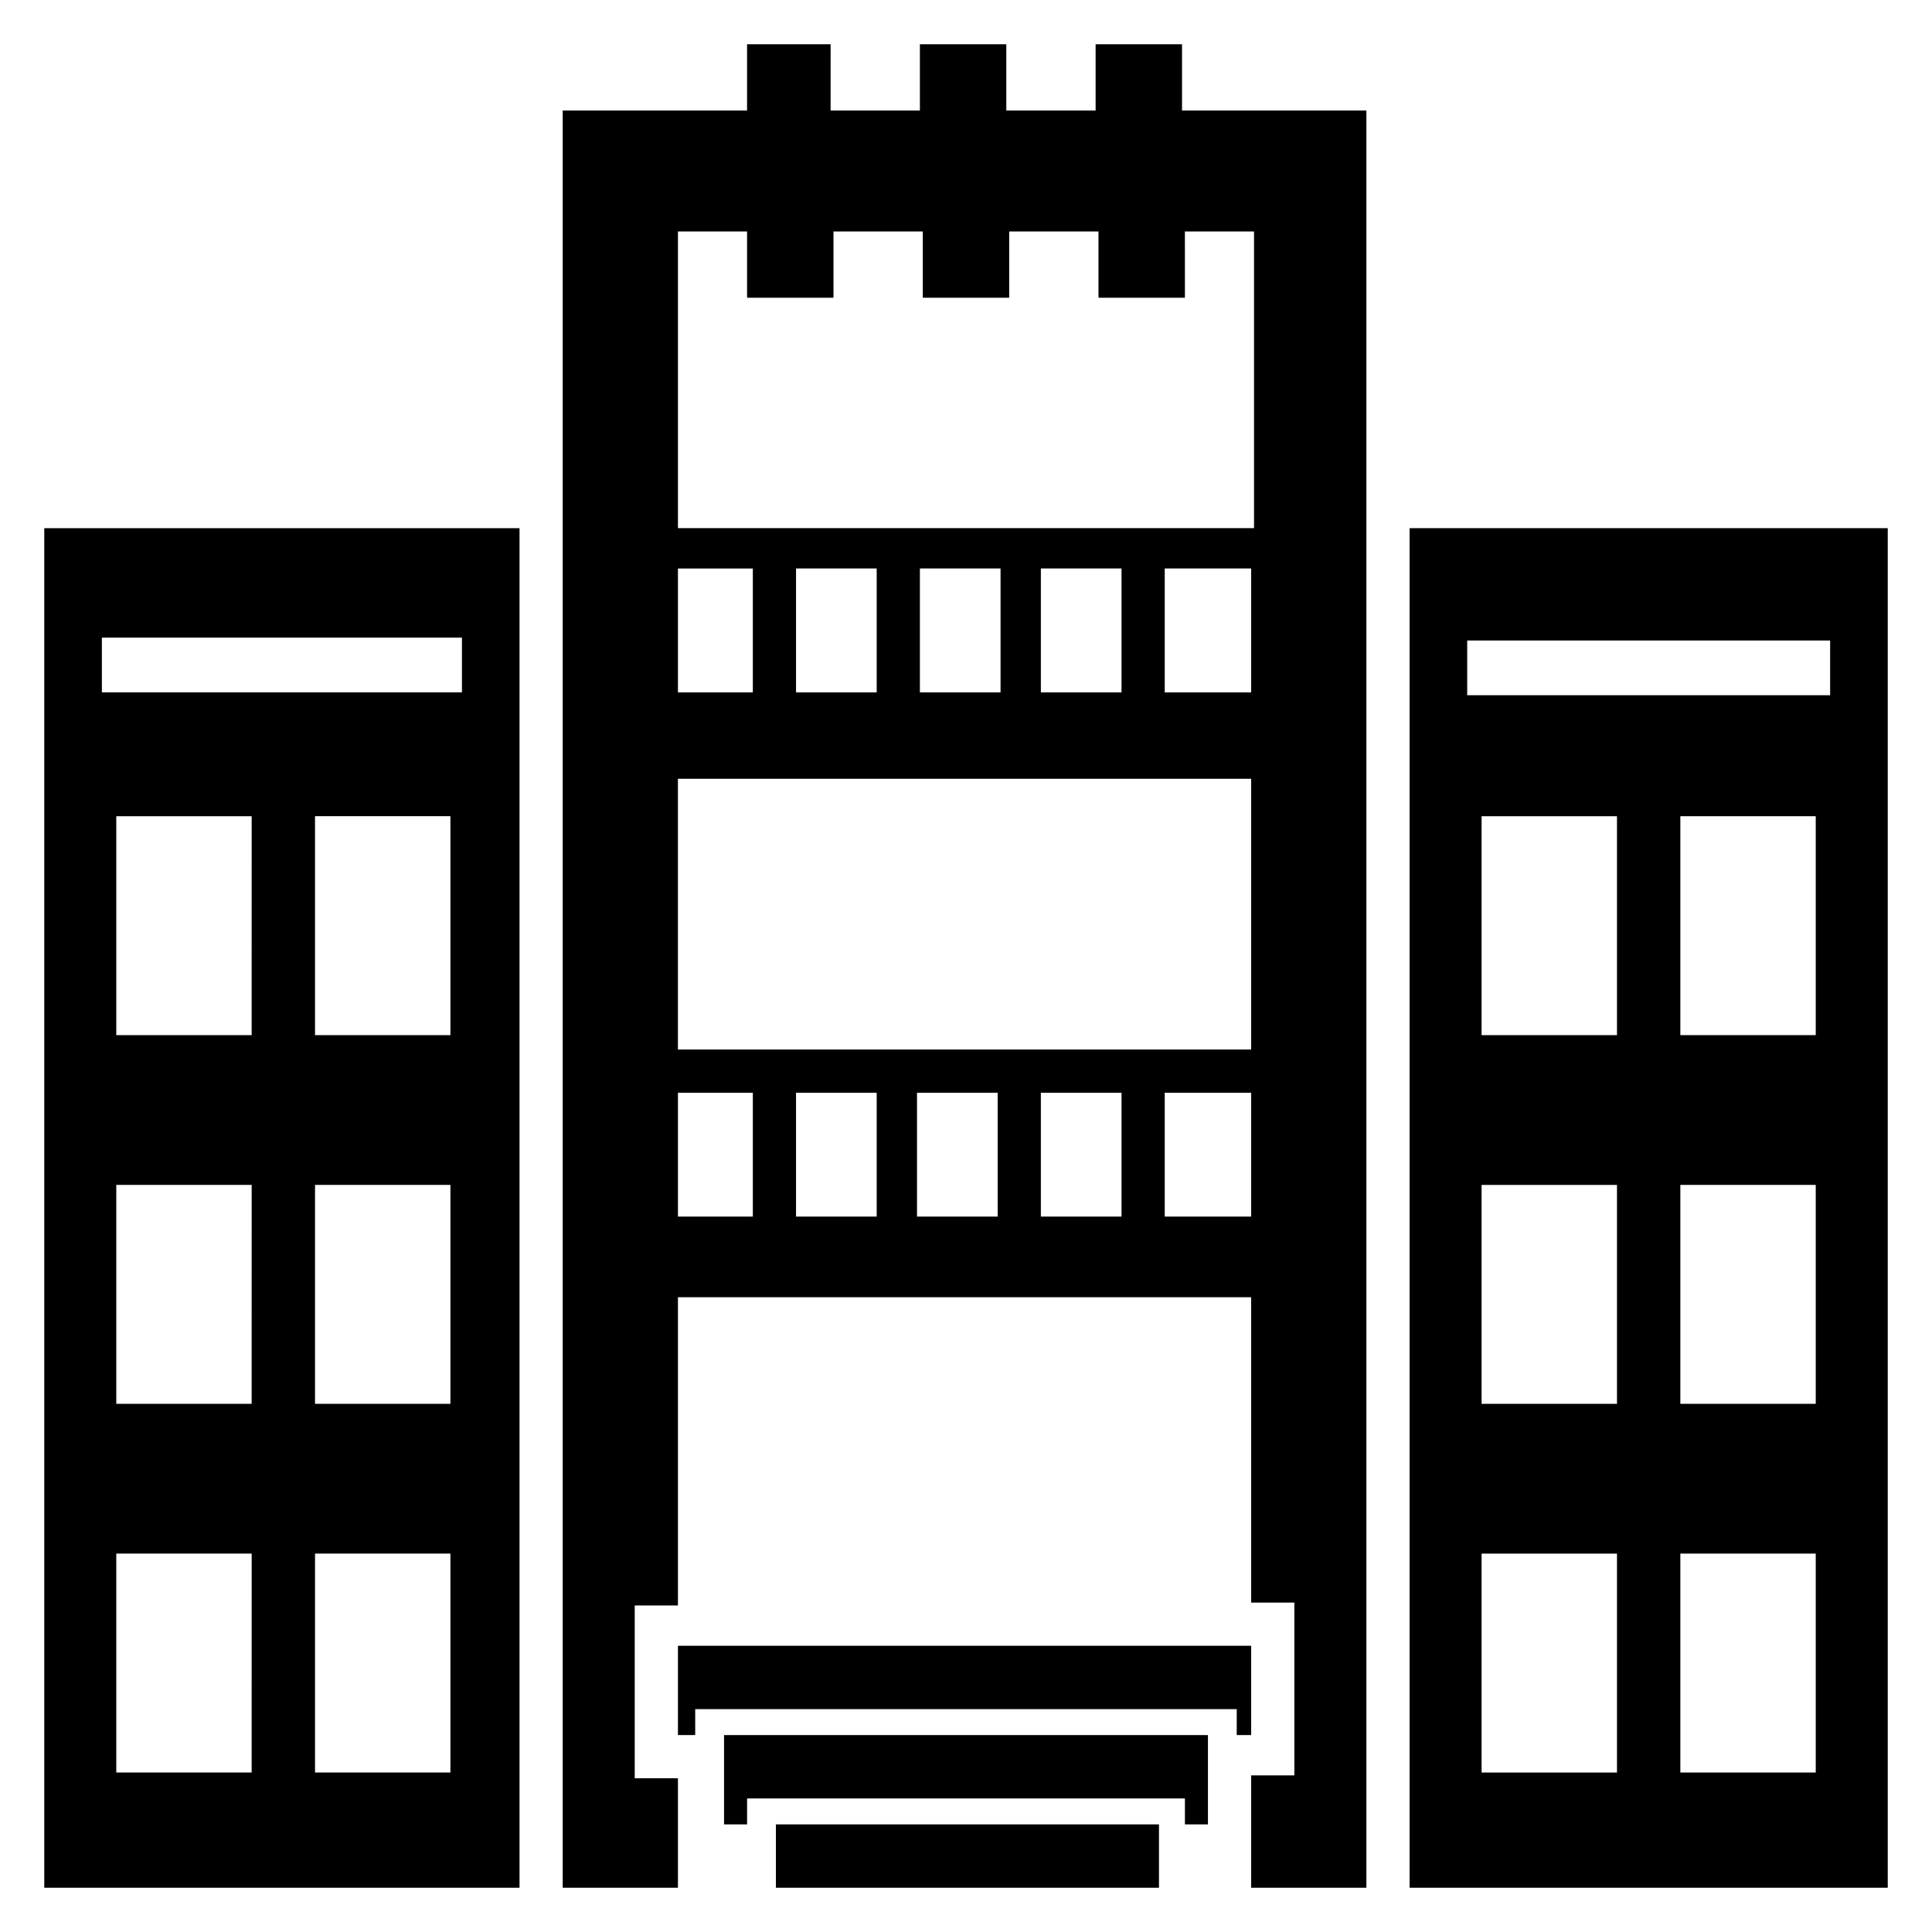
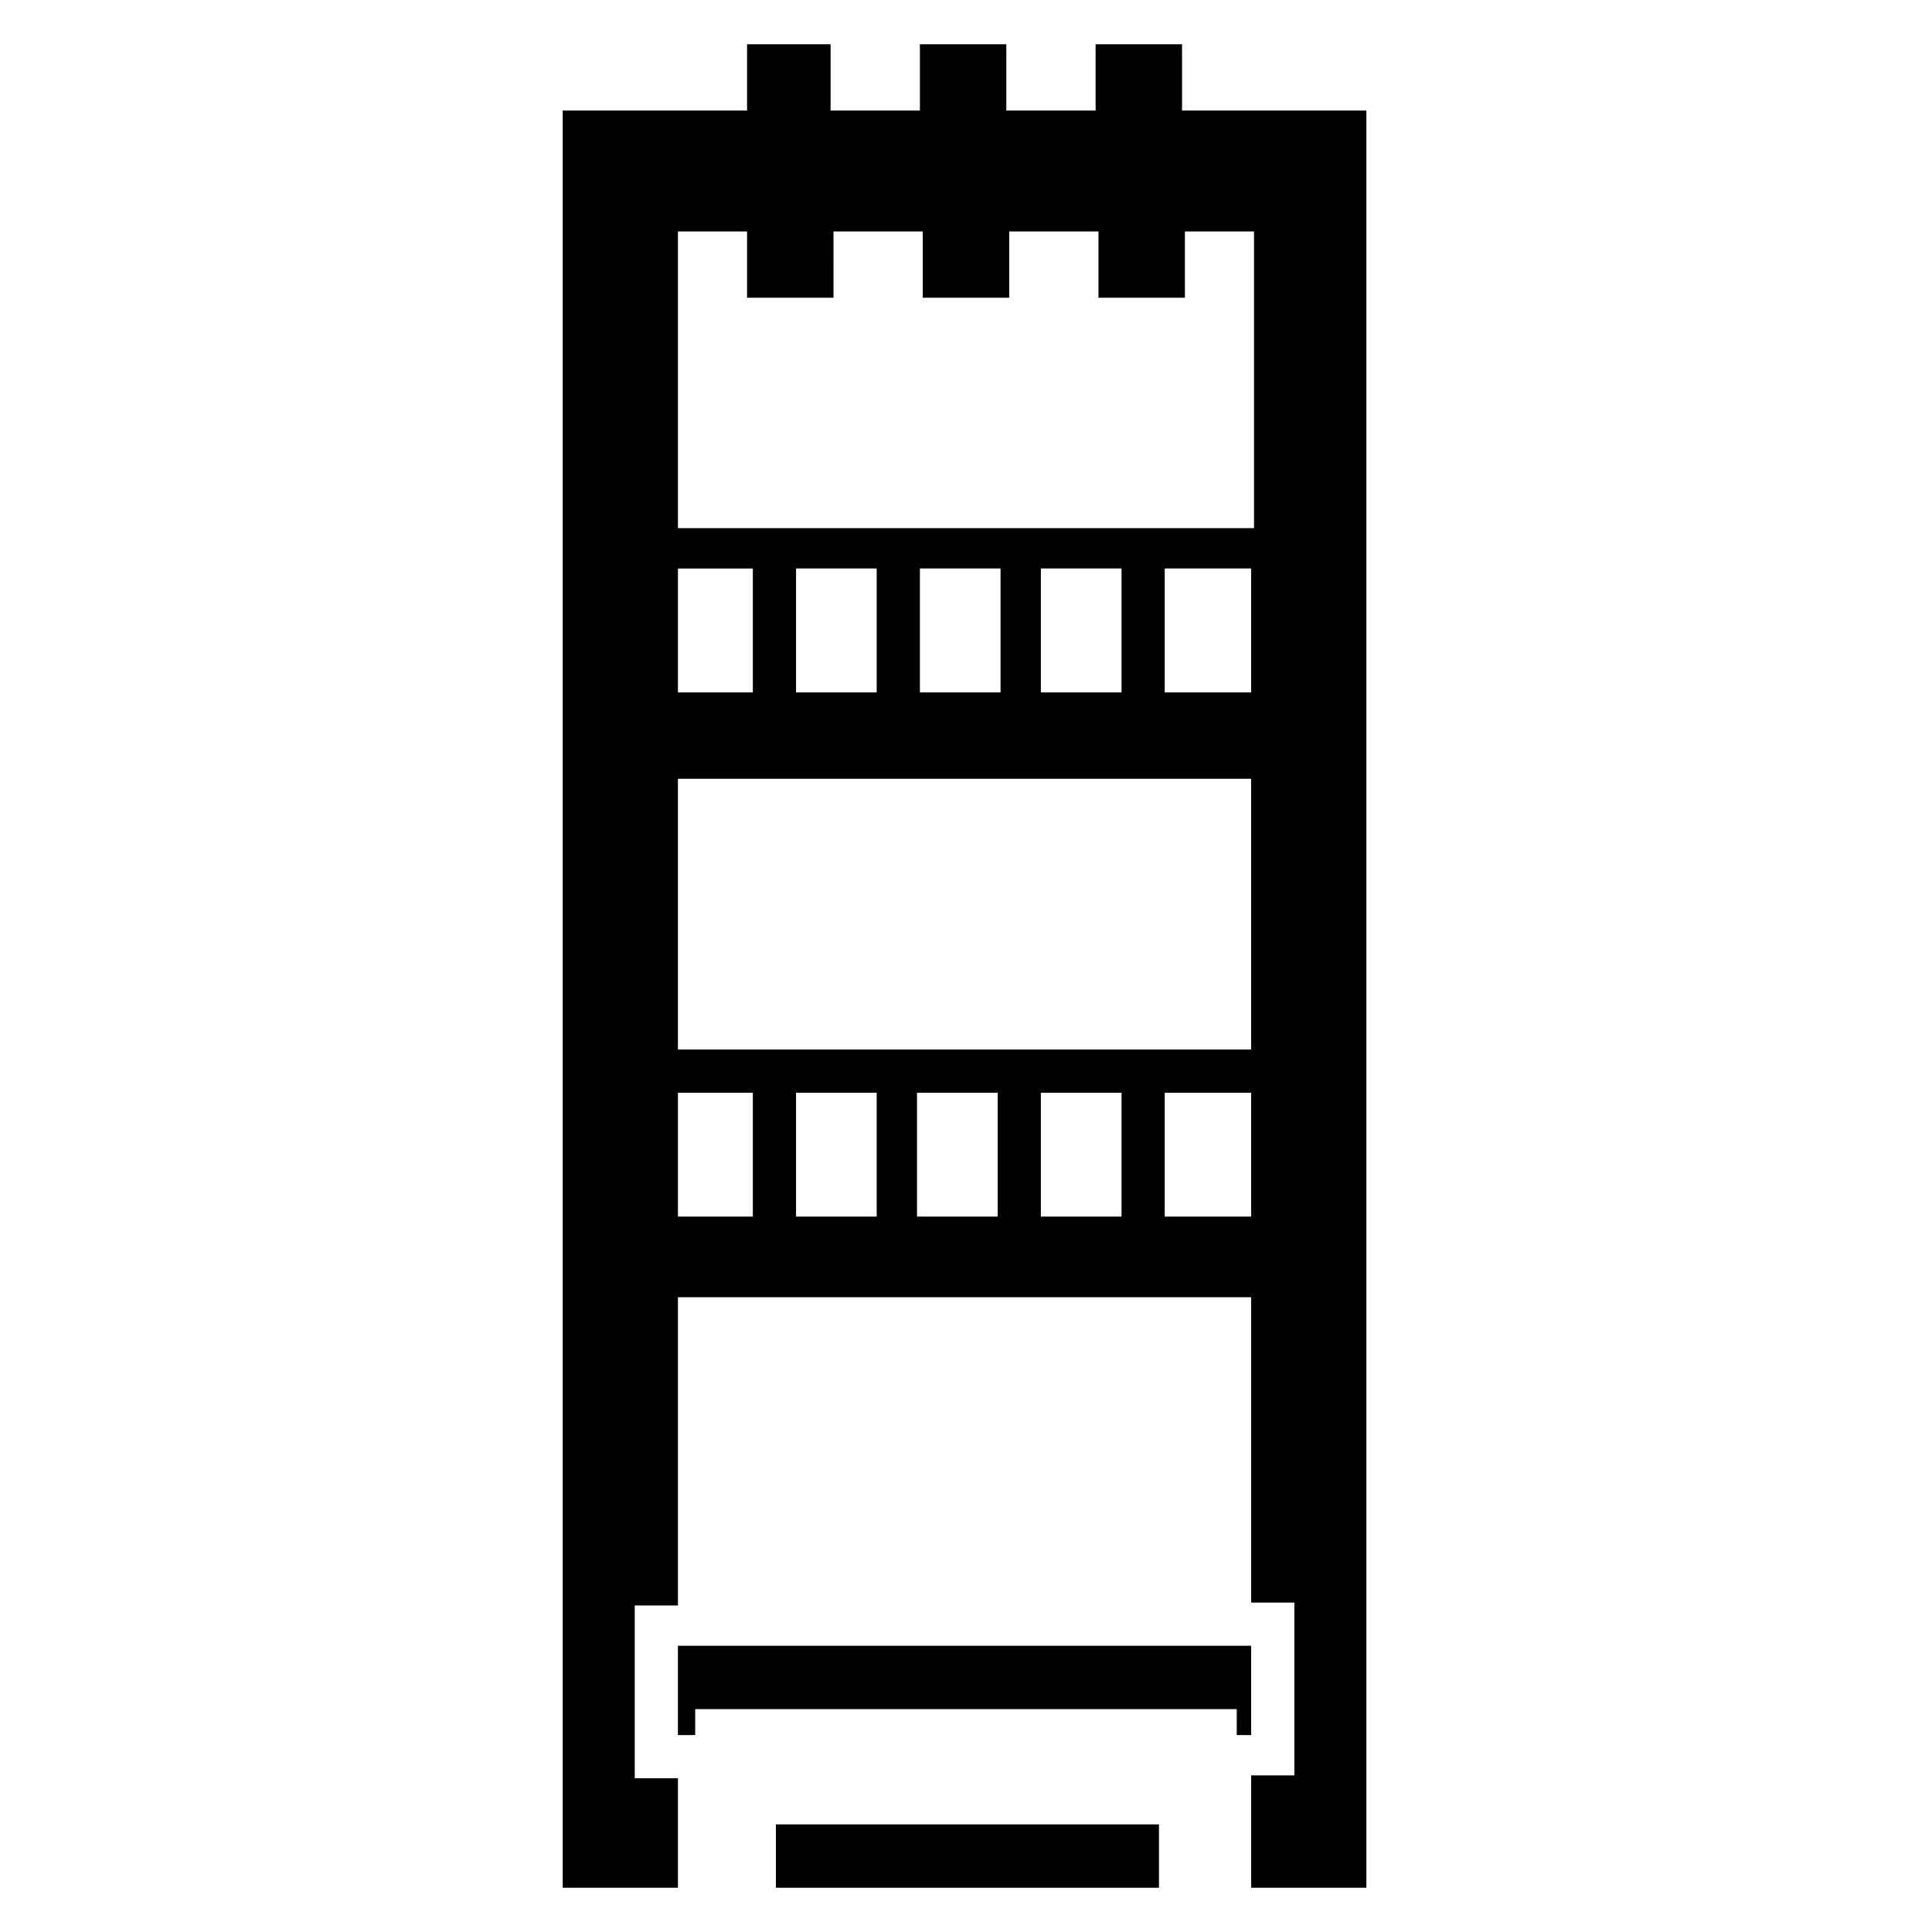
<svg xmlns="http://www.w3.org/2000/svg" fill="#000000" width="800px" height="800px" version="1.1" viewBox="144 144 512 512">
  <g>
-     <path d="m155.73 644.27h125.95v-360.3h-125.95zm54.961-30.535h-35.875v-58.016h35.879zm0-97.707h-35.875v-58.016h35.879zm0-97.707h-35.875v-58.016h35.879zm52.672 195.41h-35.879v-58.016h35.879zm0-97.707h-35.879v-58.016h35.879zm0-97.707h-35.879v-58.016h35.879zm-92.363-105.34h95.418v14.504h-95.418z" />
-     <path d="m644.27 283.97h-126.71v360.3h126.71zm-71.754 329.77h-35.879v-58.016h35.879zm0-97.707h-35.879v-58.016h35.879zm0-97.707h-35.879v-58.016h35.879zm52.672 195.41h-35.879v-58.016h35.879zm0-97.707h-35.879v-58.016h35.879zm0-97.707h-35.879v-58.016h35.879zm3.816-90.078h-96.184v-14.504h96.184z" />
    <path d="m341.98 155.73v17.559h-48.855v470.98h30.535v-29.008h-11.449v-45.801h11.449v-81.676h151.91v80.914h11.449v45.801h-11.449v29.77h30.535v-470.98h-48.855v-17.559h-22.902v17.559h-23.664v-17.559h-22.902v17.559h-23.664l0.004-17.559zm-18.32 138.93h19.848v32.824h-19.848zm19.848 171.75h-19.848v-32.824h19.848zm32.824 0h-21.375v-32.824h21.375zm32.059 0h-21.375v-32.824h21.375zm32.824 0h-21.375v-32.824h21.375zm34.352 0h-22.902v-32.824h22.902zm0-44.273h-151.91v-71.754h151.91zm-120.61-94.656v-32.824h21.375v32.824zm32.824 0v-32.824h21.375v32.824zm32.059 0v-32.824h21.375v32.824zm55.727 0h-22.902v-32.824h22.902zm-87.023-122.14v17.559h22.902v-17.559h23.664v17.559h22.902l-0.004-17.559h18.32v78.625h-152.67v-78.625h18.32v17.559h22.902l-0.004-17.559z" />
    <path d="m349.62 627.48h101.52v16.793h-101.52z" />
-     <path d="m464.12 627.48v-23.664h-128.24v23.664h6.106v-6.871h116.03v6.871z" />
    <path d="m475.57 603.81v-23.664h-151.91v23.664h4.578v-6.871h143.51v6.871z" />
  </g>
</svg>